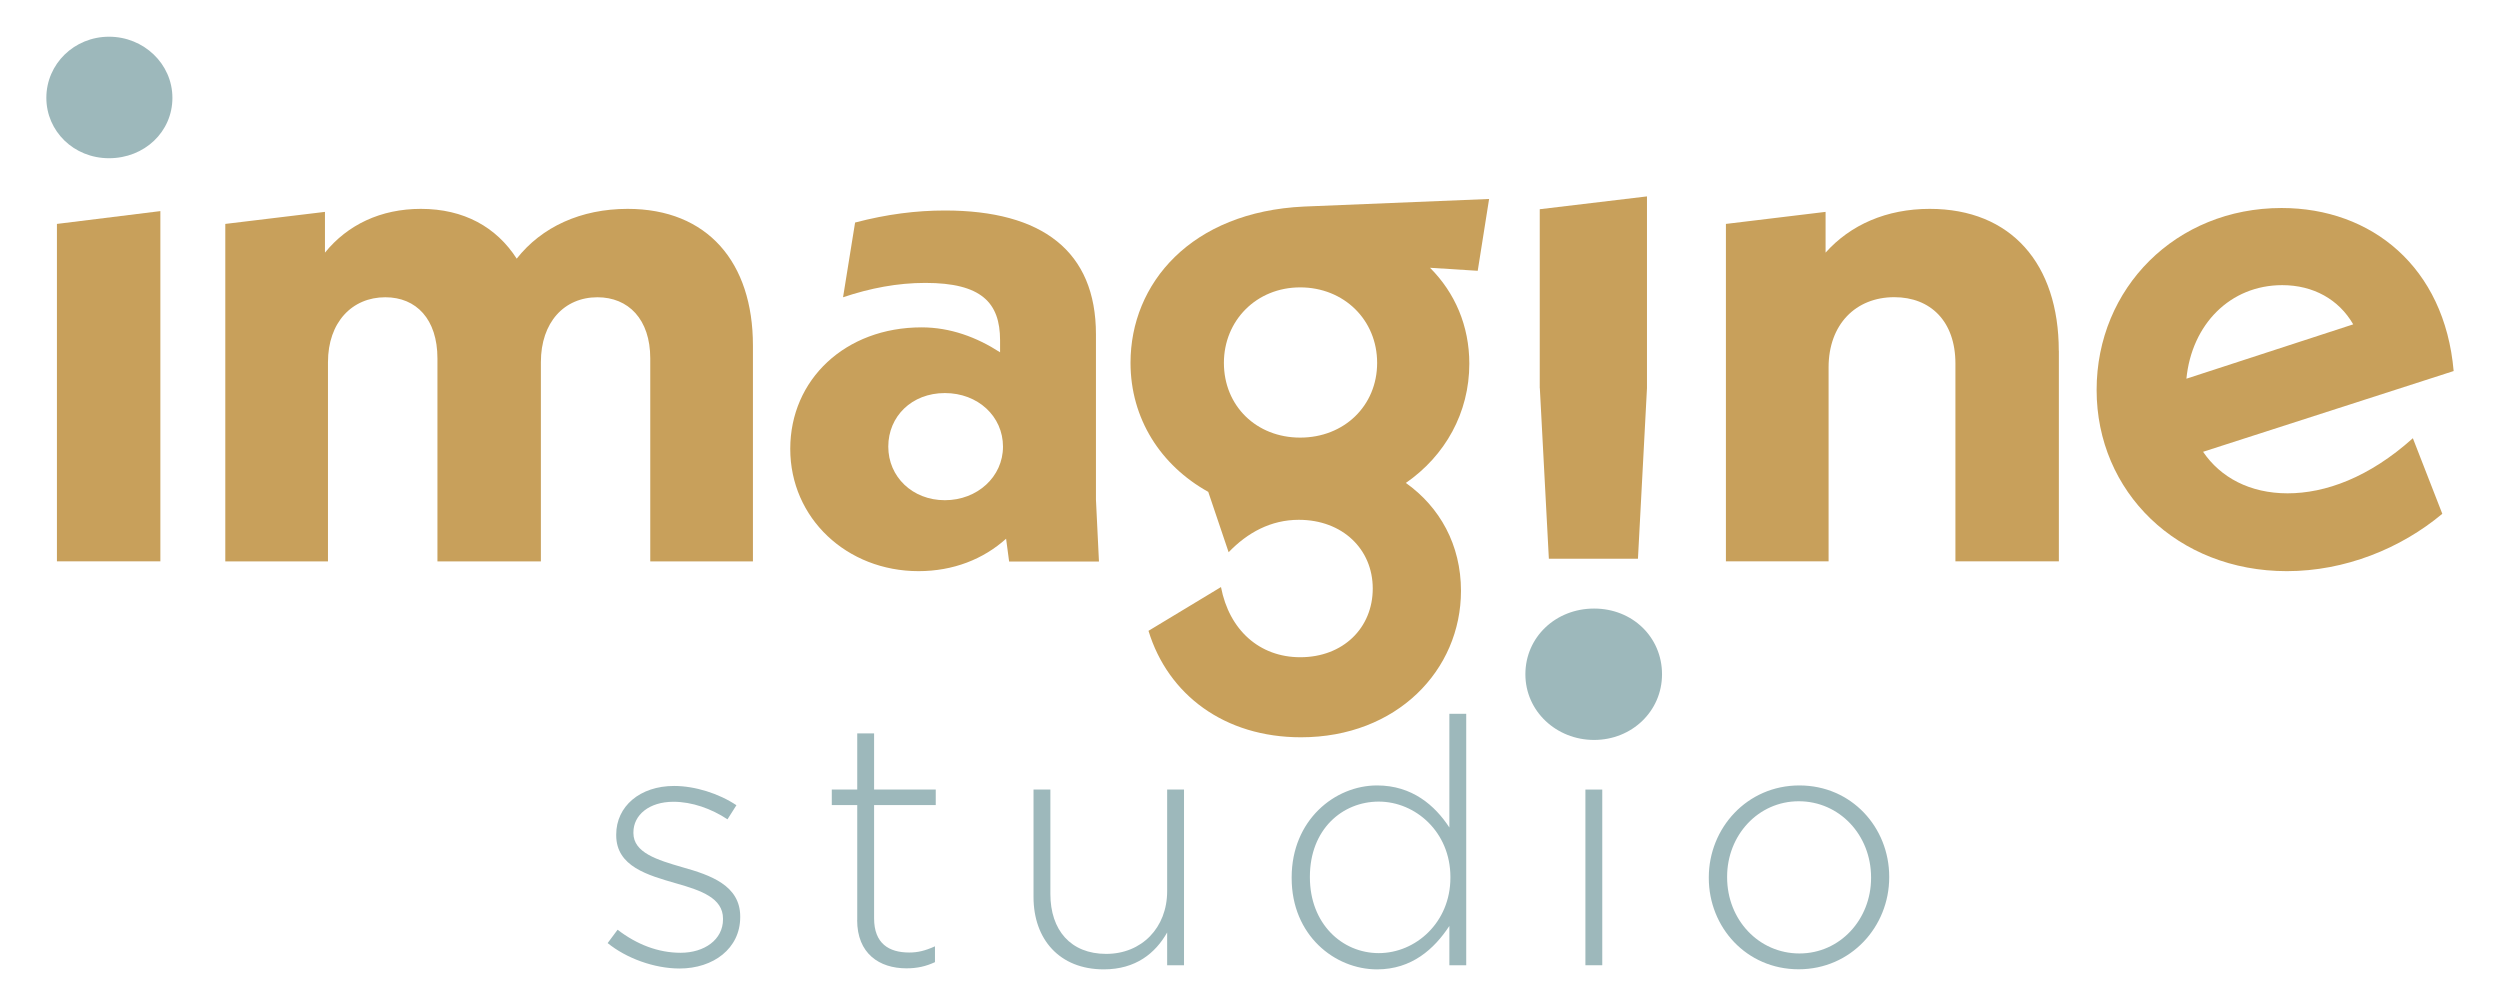
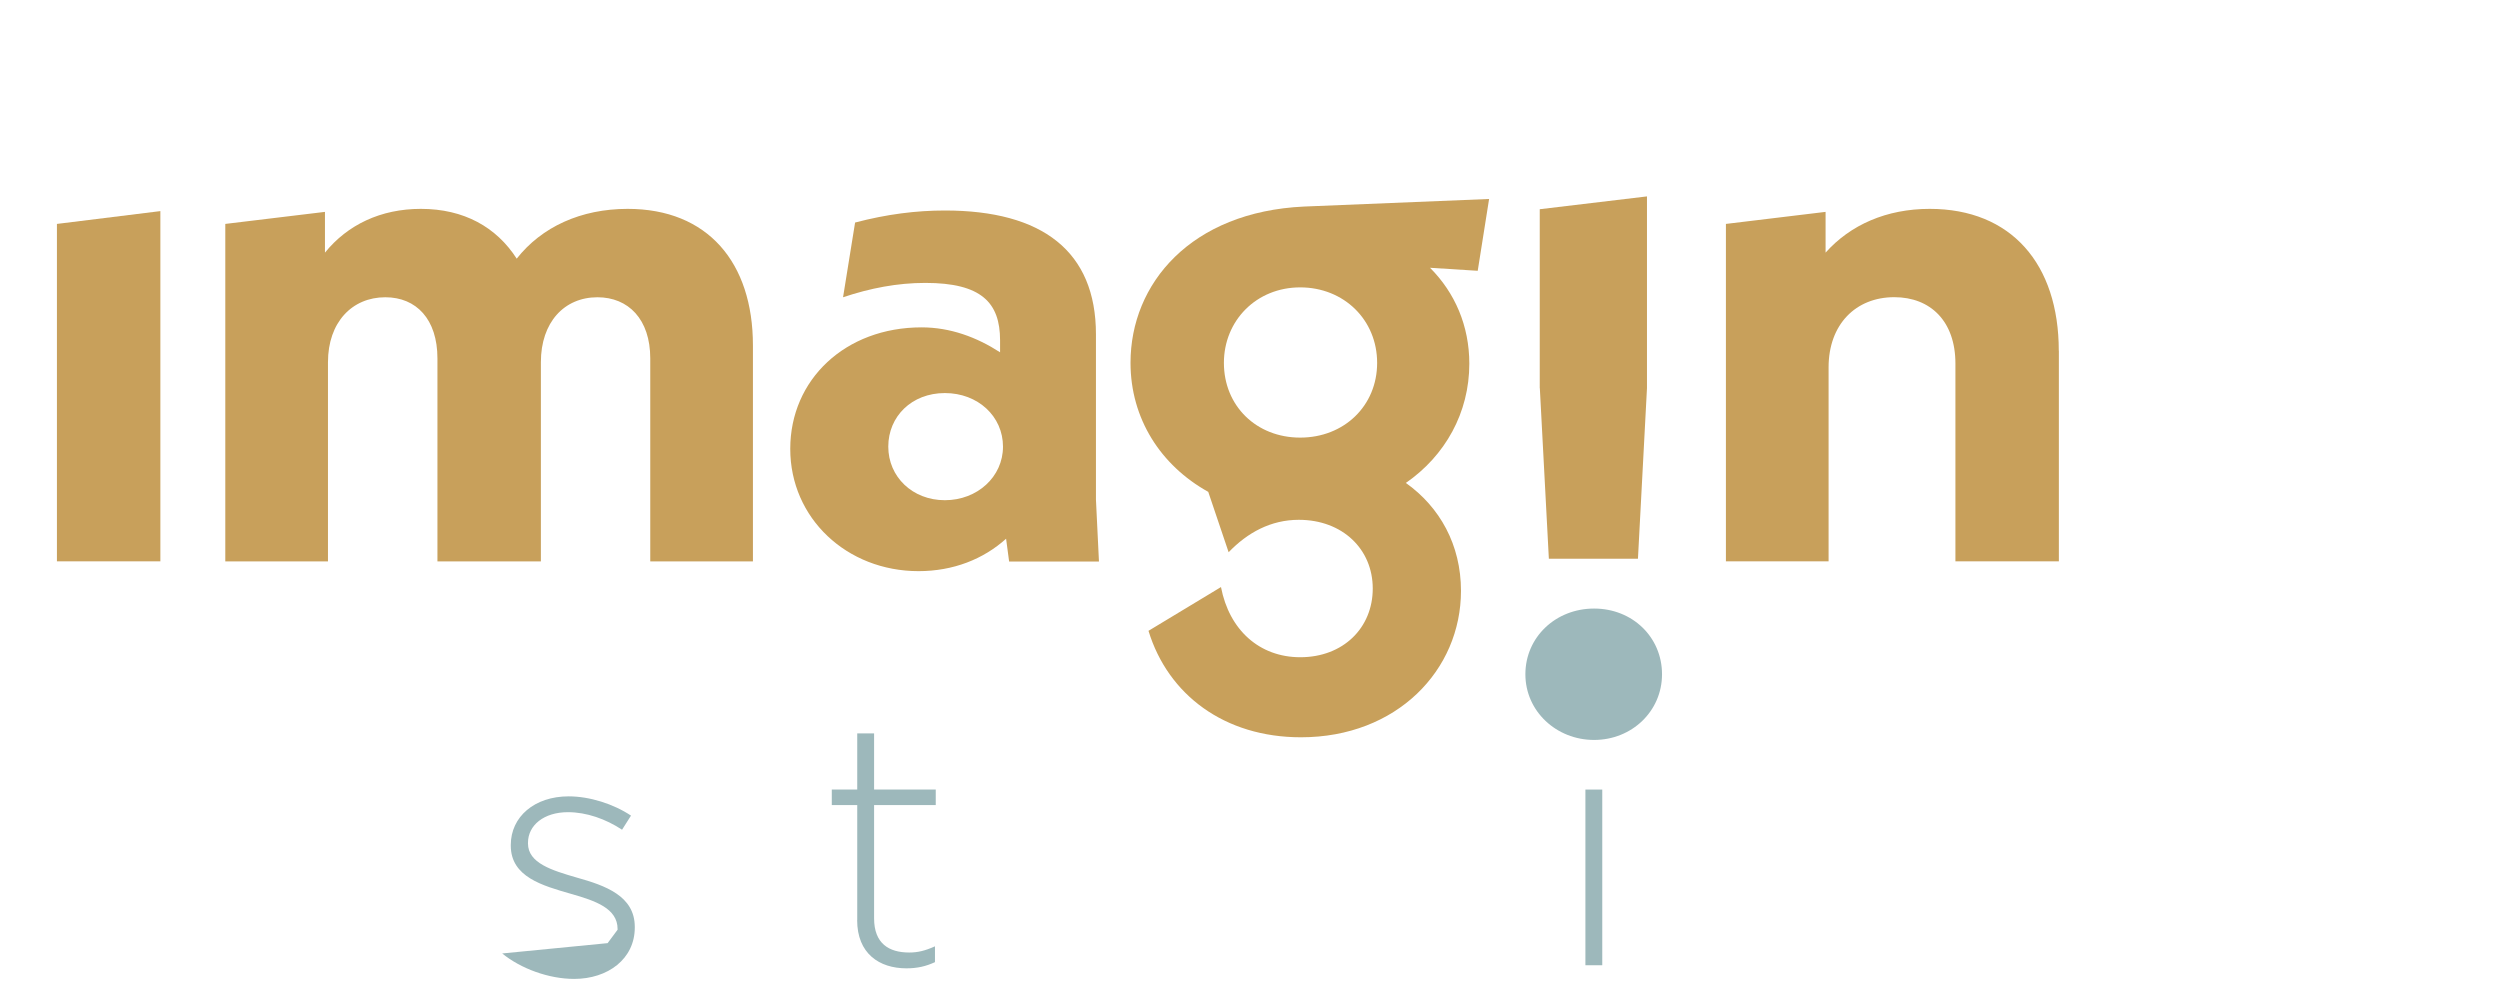
<svg xmlns="http://www.w3.org/2000/svg" id="Principal" version="1.1" viewBox="0 0 290.73 117">
  <defs>
    <style> .st0 { fill: #9db8bb; } .st1 { fill: #c8a05b; } </style>
  </defs>
  <g>
    <path class="st1" d="M6.62,26.04l12.03-1.49v40.73H6.62V26.04Z" />
    <path class="st1" d="M87.56,40.18v25.11h-11.94v-23.61c0-4.56-2.55-7.11-6.14-7.11-3.86,0-6.58,2.9-6.58,7.55v23.17h-12.03v-23.61c0-4.56-2.46-7.11-6.06-7.11-3.86,0-6.67,2.9-6.67,7.55v23.17h-11.94V26.04l11.59-1.4v4.74c2.63-3.25,6.5-5.09,11.15-5.09,5,0,8.78,2.11,11.15,5.79,2.9-3.69,7.46-5.79,12.9-5.79,9.31,0,14.57,6.23,14.57,15.89Z" />
    <path class="st1" d="M117.35,65.28l-.35-2.63c-2.63,2.37-6.14,3.77-10.18,3.77-8.34,0-14.92-6.15-14.92-14.22s6.41-14.13,15.27-14.13c3.34,0,6.41,1.14,9.13,2.9v-1.4c0-4.39-2.19-6.67-8.69-6.67-3.25,0-6.41.61-9.57,1.67l1.4-8.69c3.69-.97,7.11-1.4,10.45-1.4,11.32,0,17.56,4.74,17.56,14.4v19.22l.35,7.2h-10.45ZM116.64,51.94c0-3.51-2.9-6.23-6.76-6.23s-6.58,2.72-6.58,6.23,2.81,6.23,6.58,6.23,6.76-2.72,6.76-6.23Z" />
    <path class="st1" d="M171.83,31.49l-5.53-.35c2.9,2.9,4.57,6.76,4.57,11.15,0,5.71-2.81,10.71-7.38,13.87,3.95,2.81,6.41,7.2,6.41,12.55,0,9.22-7.46,17.03-18.61,17.03-8.87,0-15.45-4.92-17.73-12.38l8.43-5.09c.96,5,4.48,8.16,9.22,8.16,5,0,8.43-3.42,8.43-7.99s-3.51-7.99-8.6-7.99c-3.25,0-5.97,1.49-8.16,3.77l-2.37-7.02c-5.53-3.07-9.04-8.52-9.04-15.01,0-9.22,7.02-17.56,20.19-18.17l21.51-.88-1.32,8.34ZM142.33,42.2c0,5,3.77,8.69,8.87,8.69s8.95-3.69,8.95-8.69-3.86-8.78-8.95-8.78-8.87,3.86-8.87,8.78Z" />
    <path class="st1" d="M179.06,45.14v-20.81l12.47-1.49v22.3l-1.05,19.84h-10.36l-1.05-19.84Z" />
    <path class="st1" d="M239.43,40.79v24.49h-12.03v-23c0-4.92-2.9-7.72-7.11-7.72-4.48,0-7.64,3.16-7.64,8.16v22.56h-11.94V26.04l11.59-1.4v4.74c2.9-3.25,7.11-5.09,12.11-5.09,9.48,0,15.01,6.41,15.01,16.5Z" />
-     <path class="st1" d="M280.6,50.97l3.42,8.78c-4.83,4.04-11.32,6.67-18.08,6.67-12.73,0-22.12-9.22-22.12-21.07s9.22-21.16,21.51-21.16c10.45,0,18.96,6.85,20.01,18.96l-29.14,9.39c2.02,2.98,5.44,4.83,9.83,4.83s9.48-1.84,14.57-6.41ZM254.26,44.04l19.4-6.32c-1.67-2.9-4.65-4.56-8.25-4.56-6.06,0-10.53,4.56-11.15,10.89Z" />
  </g>
  <g>
    <g>
-       <path class="st0" d="M70.66,109.68l1.16-1.56c2.24,1.72,4.73,2.68,7.33,2.68,2.76,0,4.93-1.52,4.93-3.89v-.08c0-2.4-2.56-3.28-5.41-4.09-3.32-.96-7.01-1.96-7.01-5.61v-.08c0-3.28,2.76-5.65,6.73-5.65,2.44,0,5.21.88,7.25,2.24l-1.04,1.64c-1.88-1.24-4.12-2.04-6.29-2.04-2.8,0-4.65,1.52-4.65,3.56v.08c0,2.28,2.76,3.12,5.69,3.97,3.28.92,6.73,2.12,6.73,5.73v.08c0,3.64-3.12,5.97-7.05,5.97-2.96,0-6.21-1.2-8.37-2.96Z" />
+       <path class="st0" d="M70.66,109.68l1.16-1.56v-.08c0-2.4-2.56-3.28-5.41-4.09-3.32-.96-7.01-1.96-7.01-5.61v-.08c0-3.28,2.76-5.65,6.73-5.65,2.44,0,5.21.88,7.25,2.24l-1.04,1.64c-1.88-1.24-4.12-2.04-6.29-2.04-2.8,0-4.65,1.52-4.65,3.56v.08c0,2.28,2.76,3.12,5.69,3.97,3.28.92,6.73,2.12,6.73,5.73v.08c0,3.64-3.12,5.97-7.05,5.97-2.96,0-6.21-1.2-8.37-2.96Z" />
      <path class="st0" d="M99.69,107v-13.38h-2.96v-1.8h2.96v-6.53h1.96v6.53h7.17v1.8h-7.17v13.18c0,2.92,1.72,3.97,4.08,3.97,1,0,1.84-.2,3-.72v1.84c-1.04.48-2.04.72-3.32.72-3.16,0-5.73-1.72-5.73-5.61Z" />
-       <path class="st0" d="M120.19,104.32v-12.5h1.96v12.14c0,4.21,2.36,6.97,6.49,6.97s7.09-3.04,7.09-7.29v-11.82h1.96v20.43h-1.96v-3.81c-1.36,2.4-3.64,4.29-7.37,4.29-5.17,0-8.17-3.52-8.17-8.41Z" />
-       <path class="st0" d="M150.21,102.11v-.08c0-6.65,5.01-10.69,9.93-10.69,4.08,0,6.73,2.32,8.41,4.89v-13.22h1.96v29.24h-1.96v-4.57c-1.76,2.68-4.37,5.05-8.41,5.05-4.93,0-9.93-3.97-9.93-10.61ZM168.67,102.07v-.08c0-5.25-4.08-8.77-8.33-8.77s-8.01,3.24-8.01,8.73v.08c0,5.37,3.72,8.81,8.01,8.81s8.33-3.56,8.33-8.77Z" />
      <path class="st0" d="M184.37,91.82h1.96v20.43h-1.96v-20.43Z" />
-       <path class="st0" d="M198.72,102.11v-.08c0-5.73,4.45-10.69,10.53-10.69s10.45,4.89,10.45,10.61v.08c0,5.73-4.45,10.69-10.53,10.69s-10.45-4.89-10.45-10.61ZM217.59,102.11v-.08c0-4.93-3.68-8.85-8.41-8.85s-8.33,3.97-8.33,8.77v.08c0,4.93,3.68,8.85,8.41,8.85s8.33-3.97,8.33-8.77Z" />
    </g>
    <path class="st0" d="M177.39,78.41c0-4.3,3.51-7.64,7.99-7.64s7.9,3.34,7.9,7.64-3.51,7.64-7.9,7.64-7.99-3.34-7.99-7.64Z" />
-     <path class="st0" d="M5.39,11.38c0-3.95,3.25-7.11,7.29-7.11s7.37,3.16,7.37,7.11-3.25,7.02-7.37,7.02-7.29-3.16-7.29-7.02Z" />
  </g>
</svg>